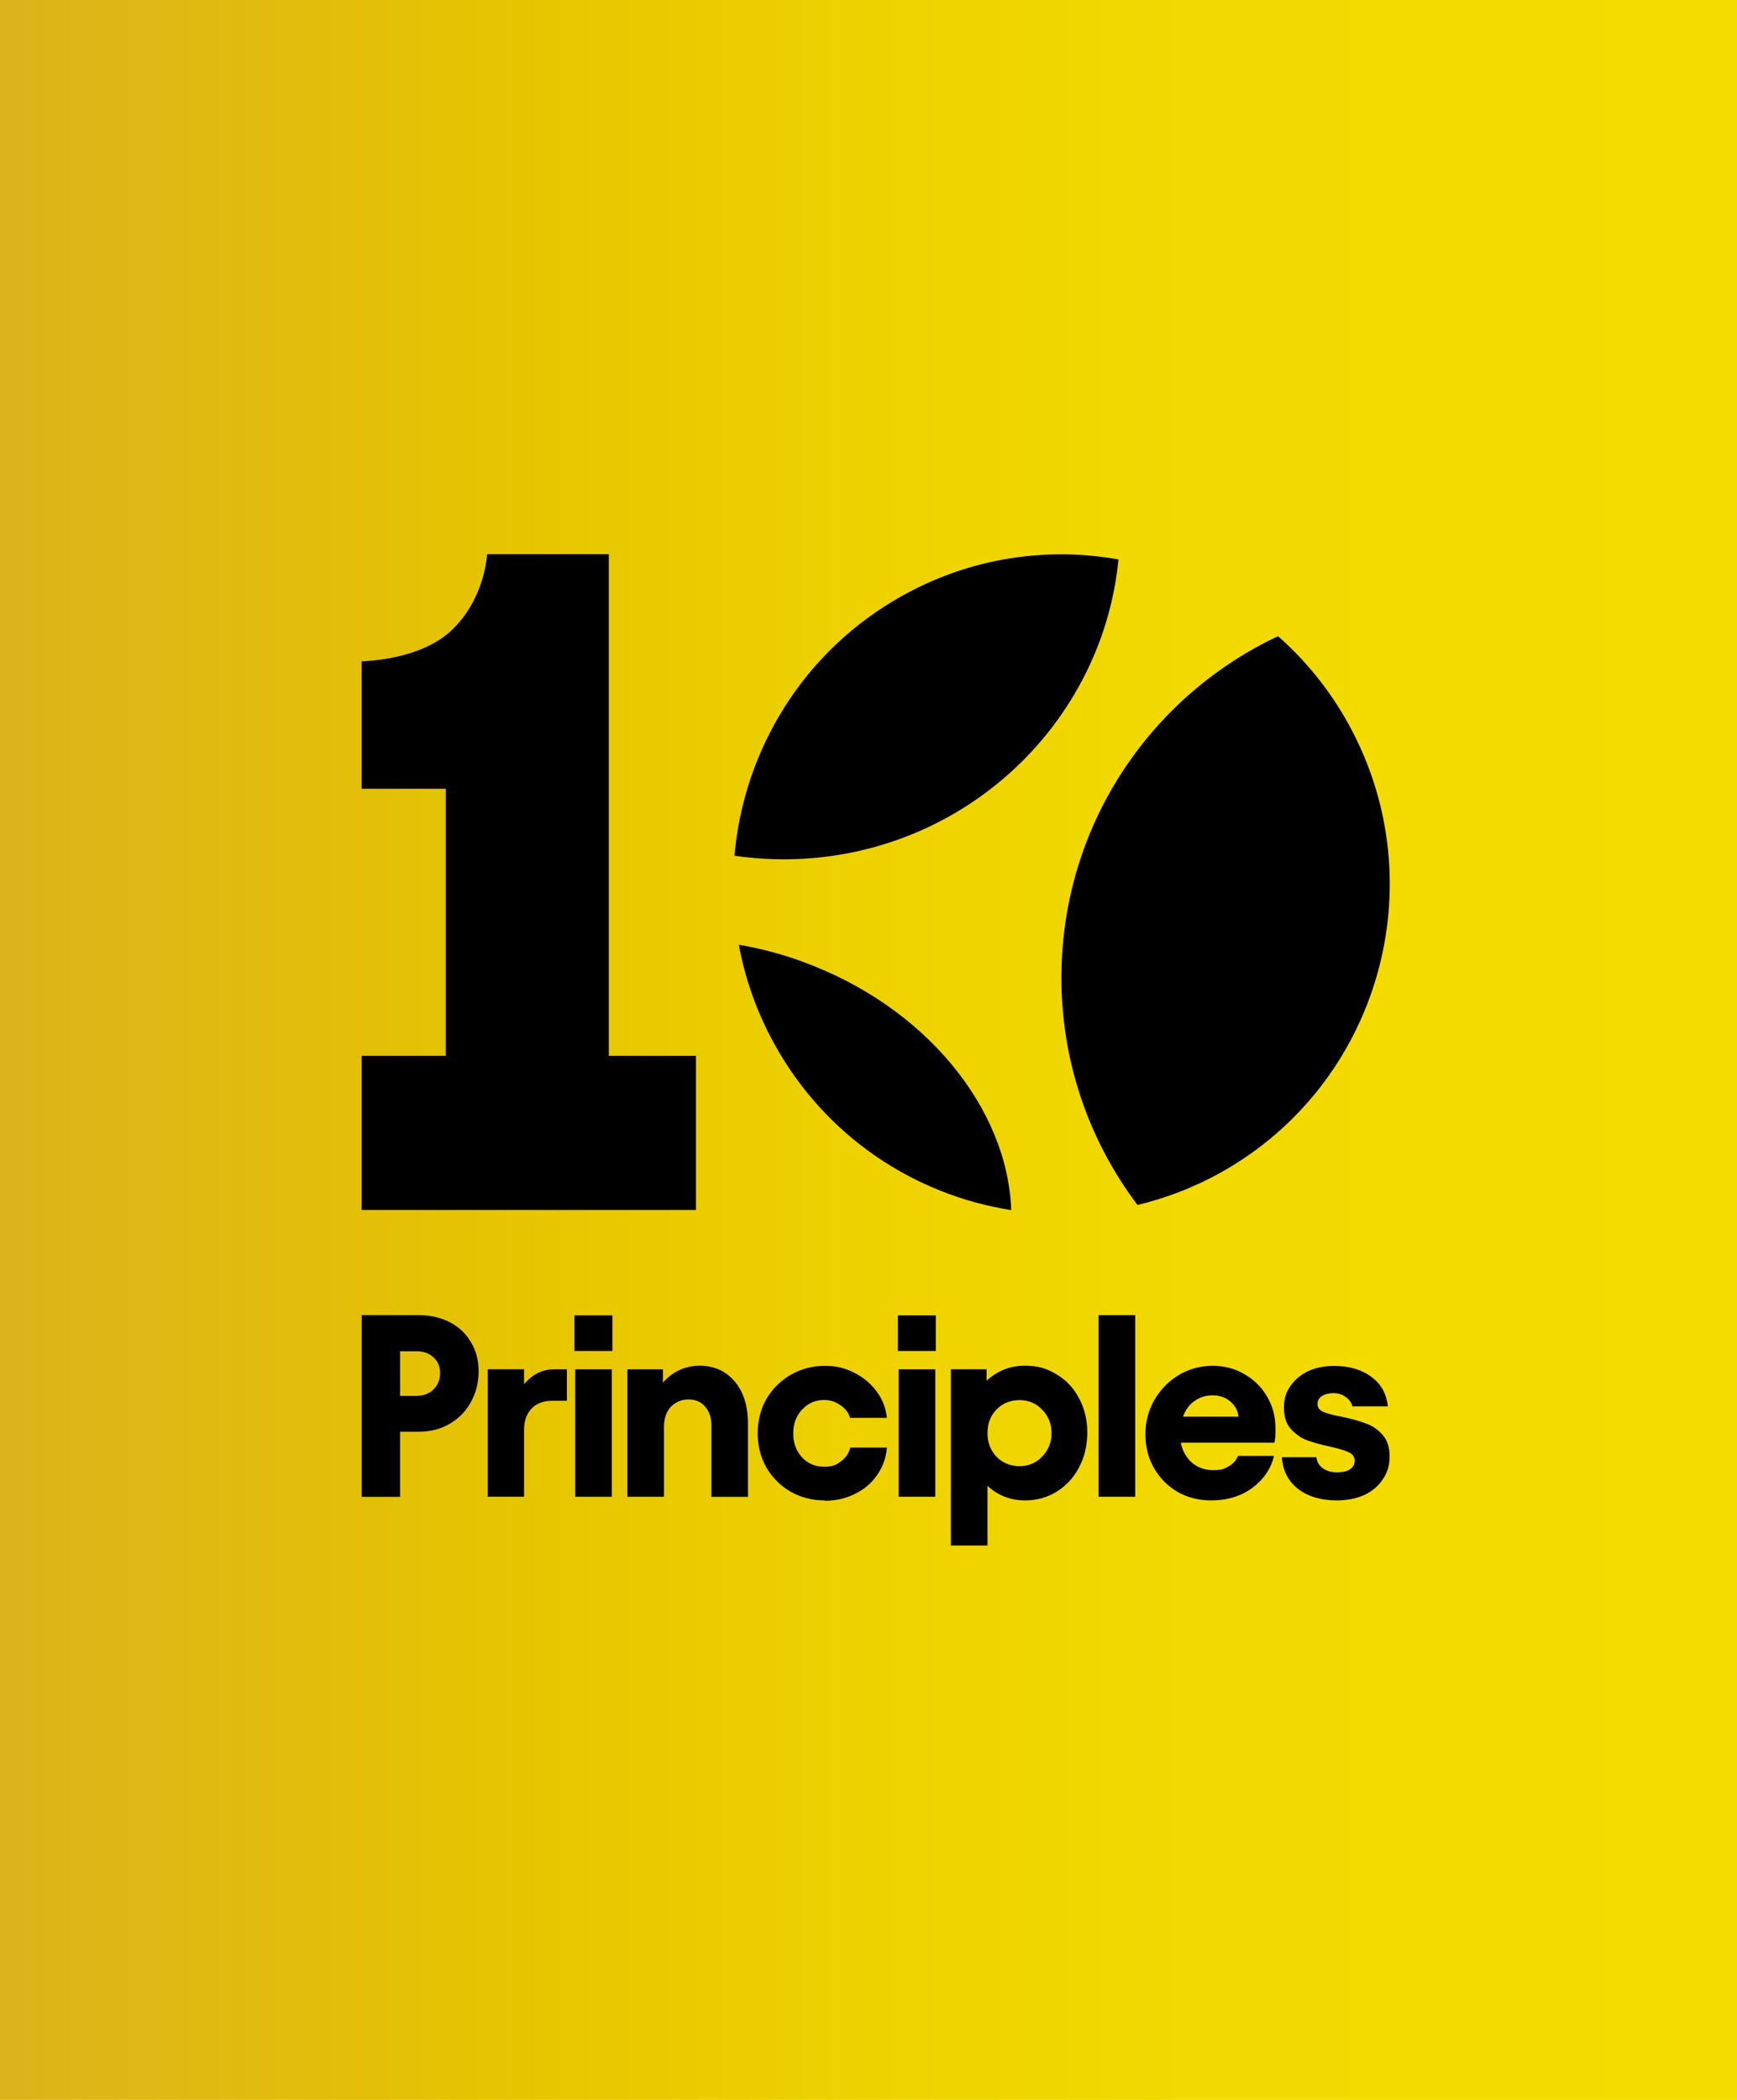
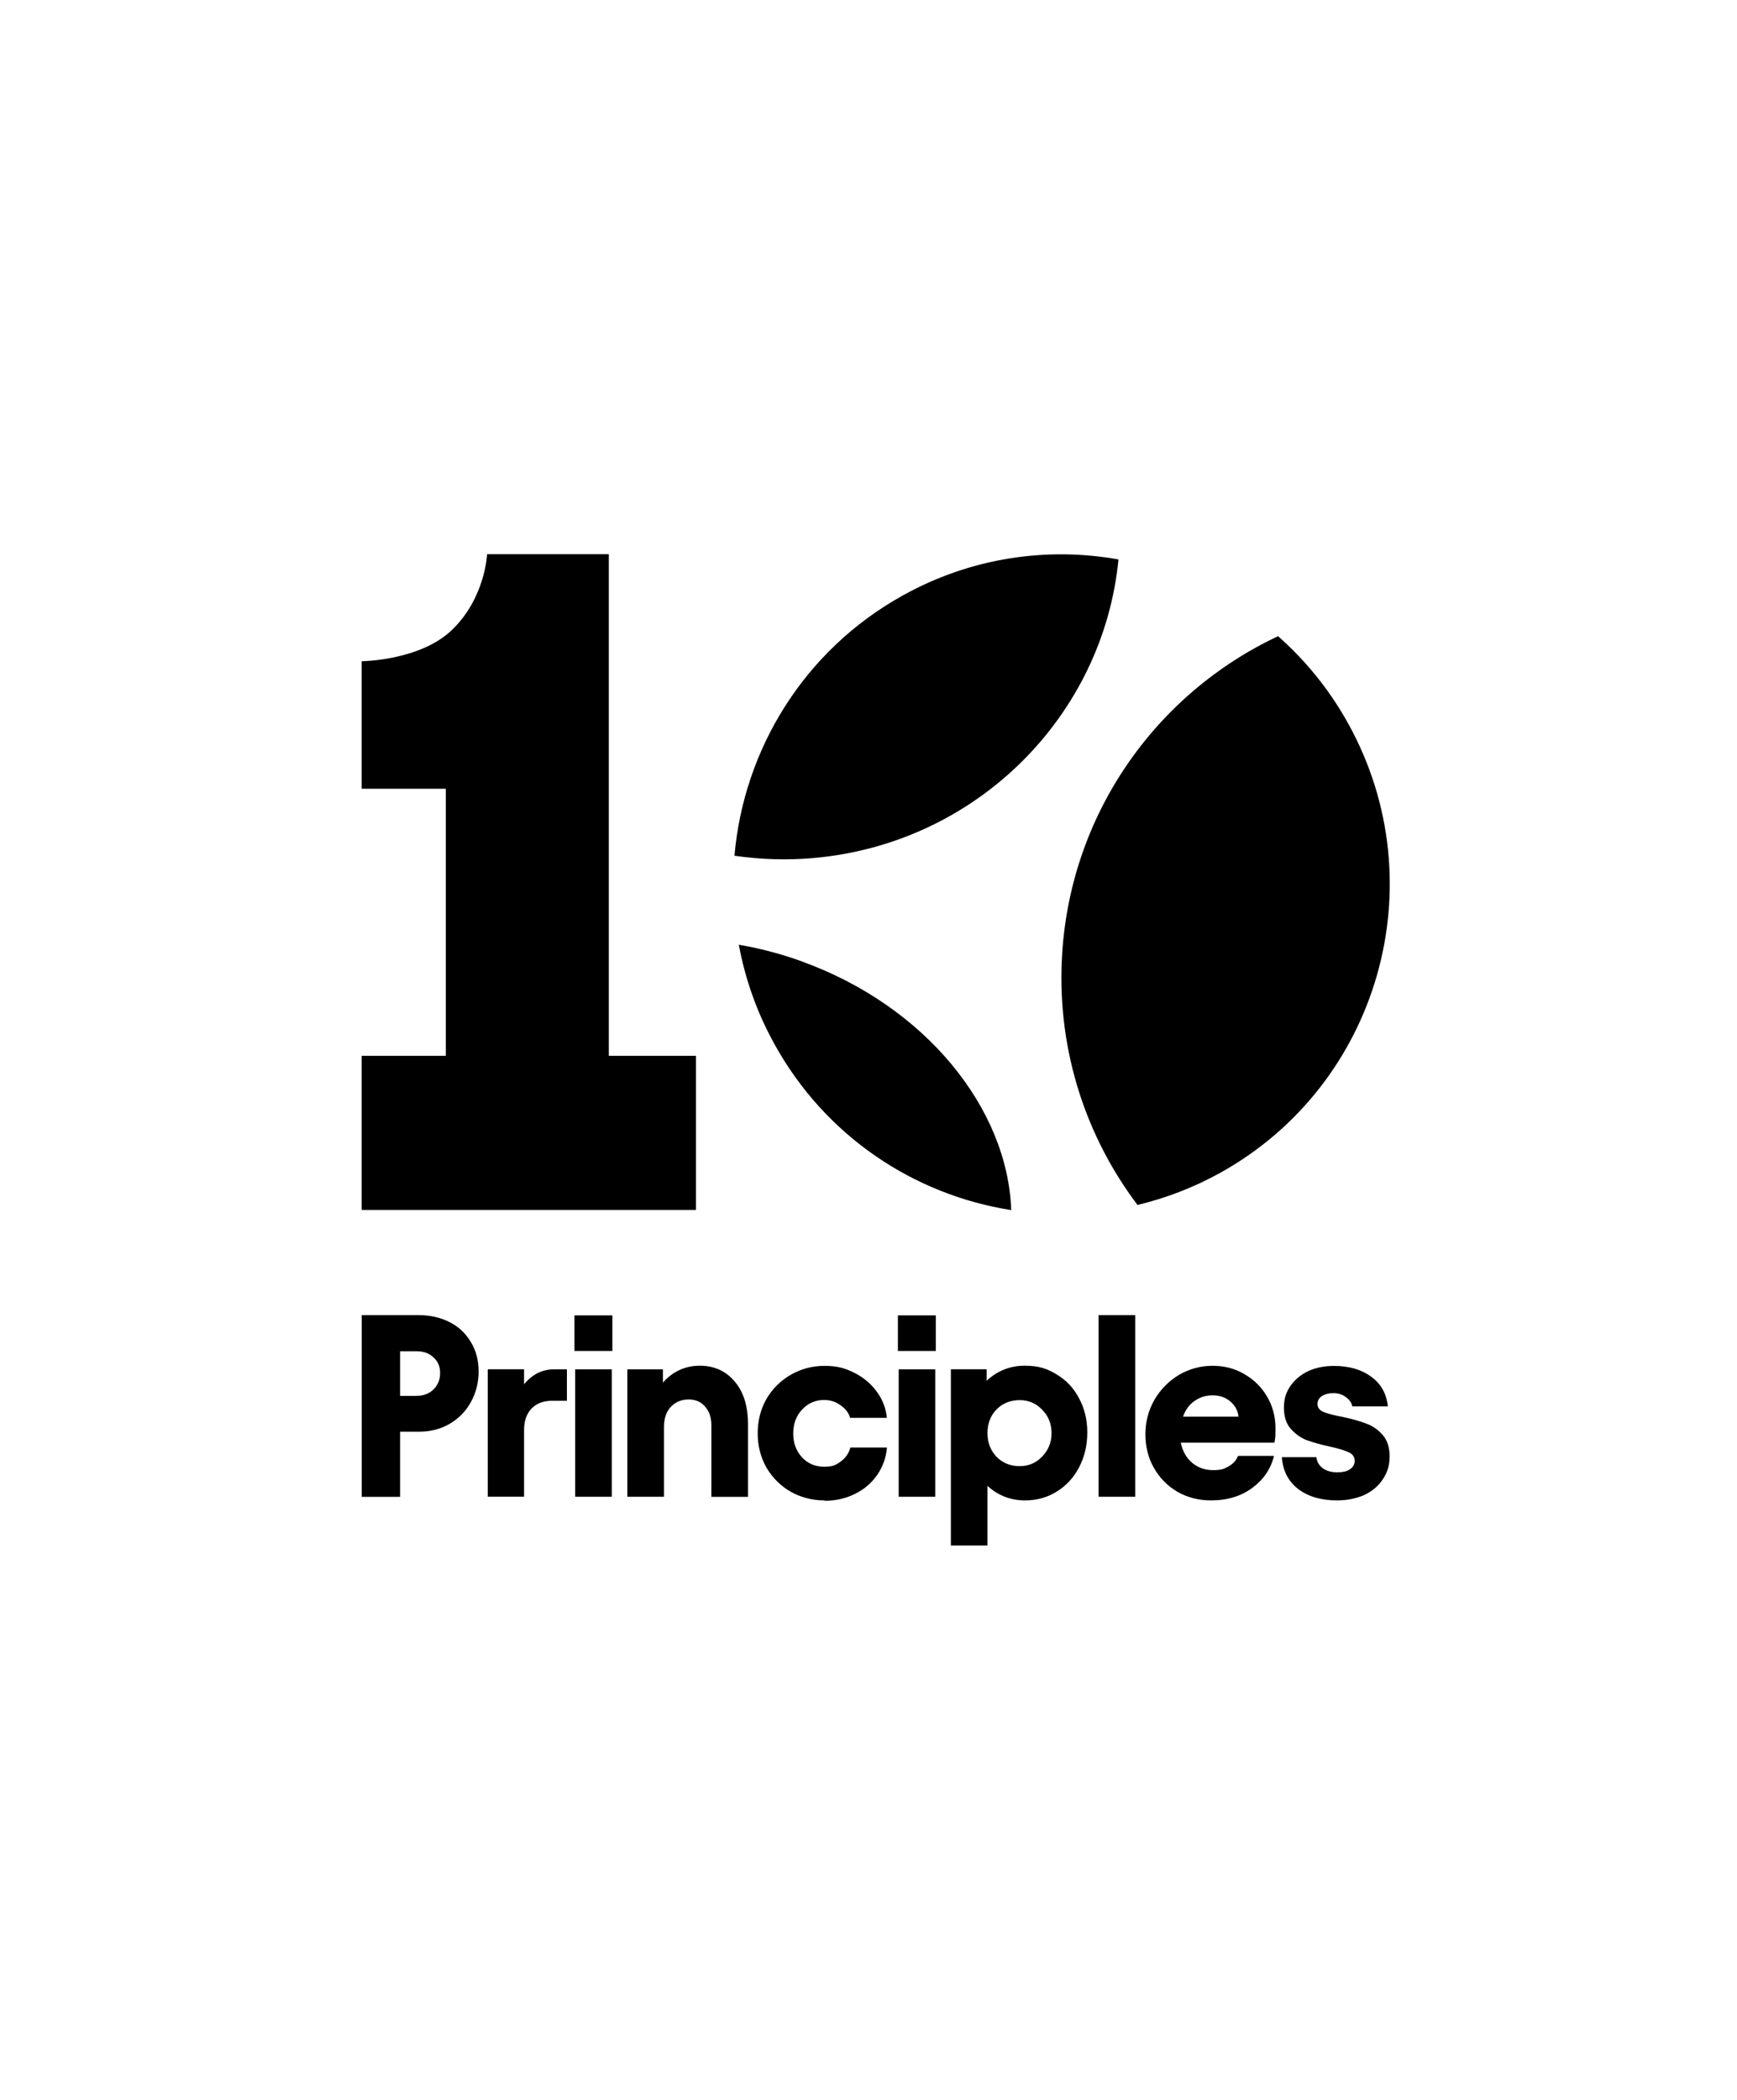
<svg xmlns="http://www.w3.org/2000/svg" id="Layer_1" version="1.1" viewBox="0 0 2400 2900">
  <defs>
    <style>
      .st0 {
        fill: url(#_名称未設定グラデーション_4);
      }
    </style>
    <linearGradient id="_名称未設定グラデーション_4" data-name="名称未設定グラデーション 4" x1="0" y1="1450" x2="2400" y2="1450" gradientUnits="userSpaceOnUse">
      <stop offset="0" stop-color="#d7ab24" />
      <stop offset="0" stop-color="#dbb31c" />
      <stop offset=".3" stop-color="#e6c500" />
      <stop offset=".5" stop-color="#eed200" />
      <stop offset=".7" stop-color="#f2da00" />
      <stop offset="1" stop-color="#f4dc00" />
    </linearGradient>
  </defs>
-   <rect class="st0" width="2400" height="2900" />
  <g>
    <path d="M499.7,1816.2h78.1c16.3,0,30.7,3.2,43.4,9.7,12.7,6.4,22.4,15.6,29.4,27.6,7.2,11.7,10.7,25.2,10.7,40.5s-3.6,29.6-10.7,42.3c-6.9,12.7-16.8,22.7-29.4,30.1-12.4,7.2-26.5,10.8-42.3,10.8h-26.1v90h-53v-251ZM575.4,1927.7c9.8,0,17.7-3,23.7-9,6-6,9-13.5,9-22.5s-3-16-9-21.5c-6-5.8-13.8-8.6-23.7-8.6h-22.6v61.7h22.6ZM724.2,1911.6c11.3-13.6,25-20.5,41.2-20.5h17.9v43.4h-20.5c-11.9,0-21.4,3.6-28.3,10.7-6.9,7.2-10.4,17-10.4,29.4v92.4h-50.2v-176h50.2v20.6h0ZM845.3,1891.1v176h-50.6v-176h50.6ZM846.1,1816.6v49.1h-52.4v-49.1h52.4ZM866.9,1891.1h49.1v18.3c6.4-7.4,14-13.2,22.5-17.2,8.8-4.1,18.3-6.1,28.3-6.1,20.1,0,36.2,7.3,48.4,21.9,12.2,14.3,18.3,33.9,18.3,58.8v100.4h-50.6v-99c0-10.5-2.8-19-8.6-25.5-5.5-6.7-13.2-10-22.9-10s-18.3,3.5-24.7,10.4c-6.3,6.9-9.3,16.1-9.3,27.6v96.4h-50.6v-176h0ZM1139.4,2072.1c-17,0-32.5-4-46.6-11.8-14.1-8.1-25.3-19.2-33.7-33.3-8.1-14.3-12.2-30.2-12.2-47.6s4.1-33.5,12.2-47.6c8.3-14.1,19.6-25.2,33.7-33.3,14.1-8.1,29.6-12.2,46.6-12.2s28,3.1,40.5,9.3c12.7,6.3,23,14.8,31.2,25.9,8.1,10.7,12.9,22.9,14.3,36.6h-50.9c-1.7-6.7-6-12.4-12.9-17.2-6.7-5-14.3-7.5-22.9-7.5-12.2,0-22.3,4.5-30.5,13.3-8.1,8.6-12.2,19.6-12.2,33s4.1,24.1,12.2,33c8.1,8.6,18.3,12.9,30.5,12.9s16.6-2.5,23.3-7.5c6.7-5,11-11.4,12.9-19h50.6c-1.2,14.1-5.8,26.8-13.6,38-7.9,11.3-18.2,20-30.8,26.1-12.8,6.3-26.6,9.4-41.7,9.4ZM1292.3,1891.1v176h-50.6v-176h50.6ZM1293,1816.6v49.1h-52.4v-49.1h52.4ZM1416.4,2072.1c-20.1,0-37.4-6.7-52-20.1v82.4h-50.6v-243.4h49.4v15.8c15.1-13.8,32.5-20.7,52.4-20.7s31,4,44,11.8c13.4,7.9,23.8,18.8,31.2,33,7.7,14.1,11.5,29.8,11.5,47.4s-3.8,34-11.5,48.4c-7.4,14.1-17.7,25.2-30.8,33.3-12.9,8-27.4,12.1-43.7,12.1ZM1364.4,1979.3c0,12.9,4.2,23.8,12.5,32.6,8.6,8.6,19.2,12.9,31.9,12.9s22.8-4.5,31.2-13.3c8.6-8.8,12.9-19.6,12.9-32.3s-4.3-23.7-12.9-32.3c-8.3-8.8-18.8-13.3-31.2-13.3s-23.6,4.3-31.9,12.9c-8.3,8.5-12.5,19.3-12.5,32.8ZM1568.5,2067.1h-50.6v-250.9h50.6v250.9ZM1673.2,2072.1c-17,0-32.4-4-46.2-11.8-13.8-8.1-24.7-19.1-32.6-33-7.9-13.8-11.8-29.4-11.8-46.6s4.2-33.1,12.5-47.6c8.6-14.6,20-26,34-34.4,14.3-8.3,29.7-12.5,46.2-12.5s31,3.8,44,11.5c13.4,7.7,23.9,18,31.5,31.2,7.7,13.2,11.5,27.6,11.5,43.4s-.5,13.4-1.4,20.1h-129.4c2.4,11.7,7.7,21,15.8,27.9,8.1,6.7,17.8,10,29.1,10s15.2-1.8,21.5-5.4c6.4-3.8,10.6-8.6,12.6-14.3h49.8c-4.3,17.7-14.2,32.4-29.7,44-15.5,11.6-34.7,17.5-57.4,17.5ZM1711.2,1956.4c-.8-8.1-4.5-15.1-11.1-20.8-6.7-5.8-15-8.6-24.7-8.6s-17.7,2.7-25.1,7.9c-7.2,5-12.4,12.2-15.7,21.5h76.6ZM1847.5,2072.1c-22,0-39.9-5.2-53.8-15.7-13.8-10.8-21.4-25.5-22.5-44h47.6c.8,6.3,3.6,11.3,8.6,15.1,5.3,3.8,11.9,5.8,20.1,5.8s13.8-1.4,17.9-4.3c4.3-3.1,6.4-7,6.4-11.8s-2.7-9.1-8.2-11.5c-5.5-2.7-14.2-5.3-26.1-7.9-12.9-2.8-23.7-5.9-32.3-9-8.3-3.3-15.6-8.6-21.9-15.7-6.3-7.2-9.3-16.9-9.3-29.1s2.8-20.7,8.6-29.4c6-8.8,14.1-15.7,24.3-20.7,10.5-5,22.5-7.5,36.2-7.5,20.8,0,37.9,4.9,51.2,14.7,13.6,9.6,21.4,23.3,23.3,41.2h-49.1c-.9-5-4-9.3-9-12.9-4.7-3.6-10.4-5.4-16.9-5.4s-11.8,1.3-16.1,4c-4.1,2.7-6.1,6.3-6.1,11.1s2.7,8.3,7.9,10.7c5.5,2.4,14.1,4.6,25.8,6.8,13.6,2.8,24.7,6,33.3,9.3,8.8,3.1,16.5,8.3,22.9,15.7,6.4,7.2,9.7,17,9.7,29.7s-3.1,22.3-9.3,31.5c-6,9.3-14.6,16.6-25.8,21.9-11,4.8-23.5,7.4-37.6,7.4Z" />
    <g>
      <path d="M1467.1,1326.1c-5.8,126.4,33.9,244.4,104.6,338,39-9.4,77.5-24,114.3-44.4,219.2-121.7,298.7-398.8,177.6-619-26-47.4-59.4-88.3-97.7-122.1-169,79.2-289.6,247.5-298.8,447.5h0ZM1123.7,1185c226.4-19.8,400.7-197,421.7-412.4-98.7-17.6-203.7-2.7-298.1,49.8-137.3,76.2-219.8,213.5-232.5,359.4,35.3,5.1,71.8,6.4,108.9,3.2ZM1107.4,1327.5c-28.9-10.4-57.9-17.9-86.6-22.8,8.7,46.8,24.7,92.9,49,136.8,70.6,128.2,193.7,208.7,327.4,229.7-4.9-140.4-118.3-281.8-289.8-343.6Z" />
      <path d="M961.6,1458.1v212.9h-461.9v-212.9h116.3v-368.8h-116.3v-176.1s79.9-.7,124.1-42.6c46.8-44.4,49.2-105.2,49.2-105.2h168.2v692.7h120.5Z" />
    </g>
  </g>
</svg>